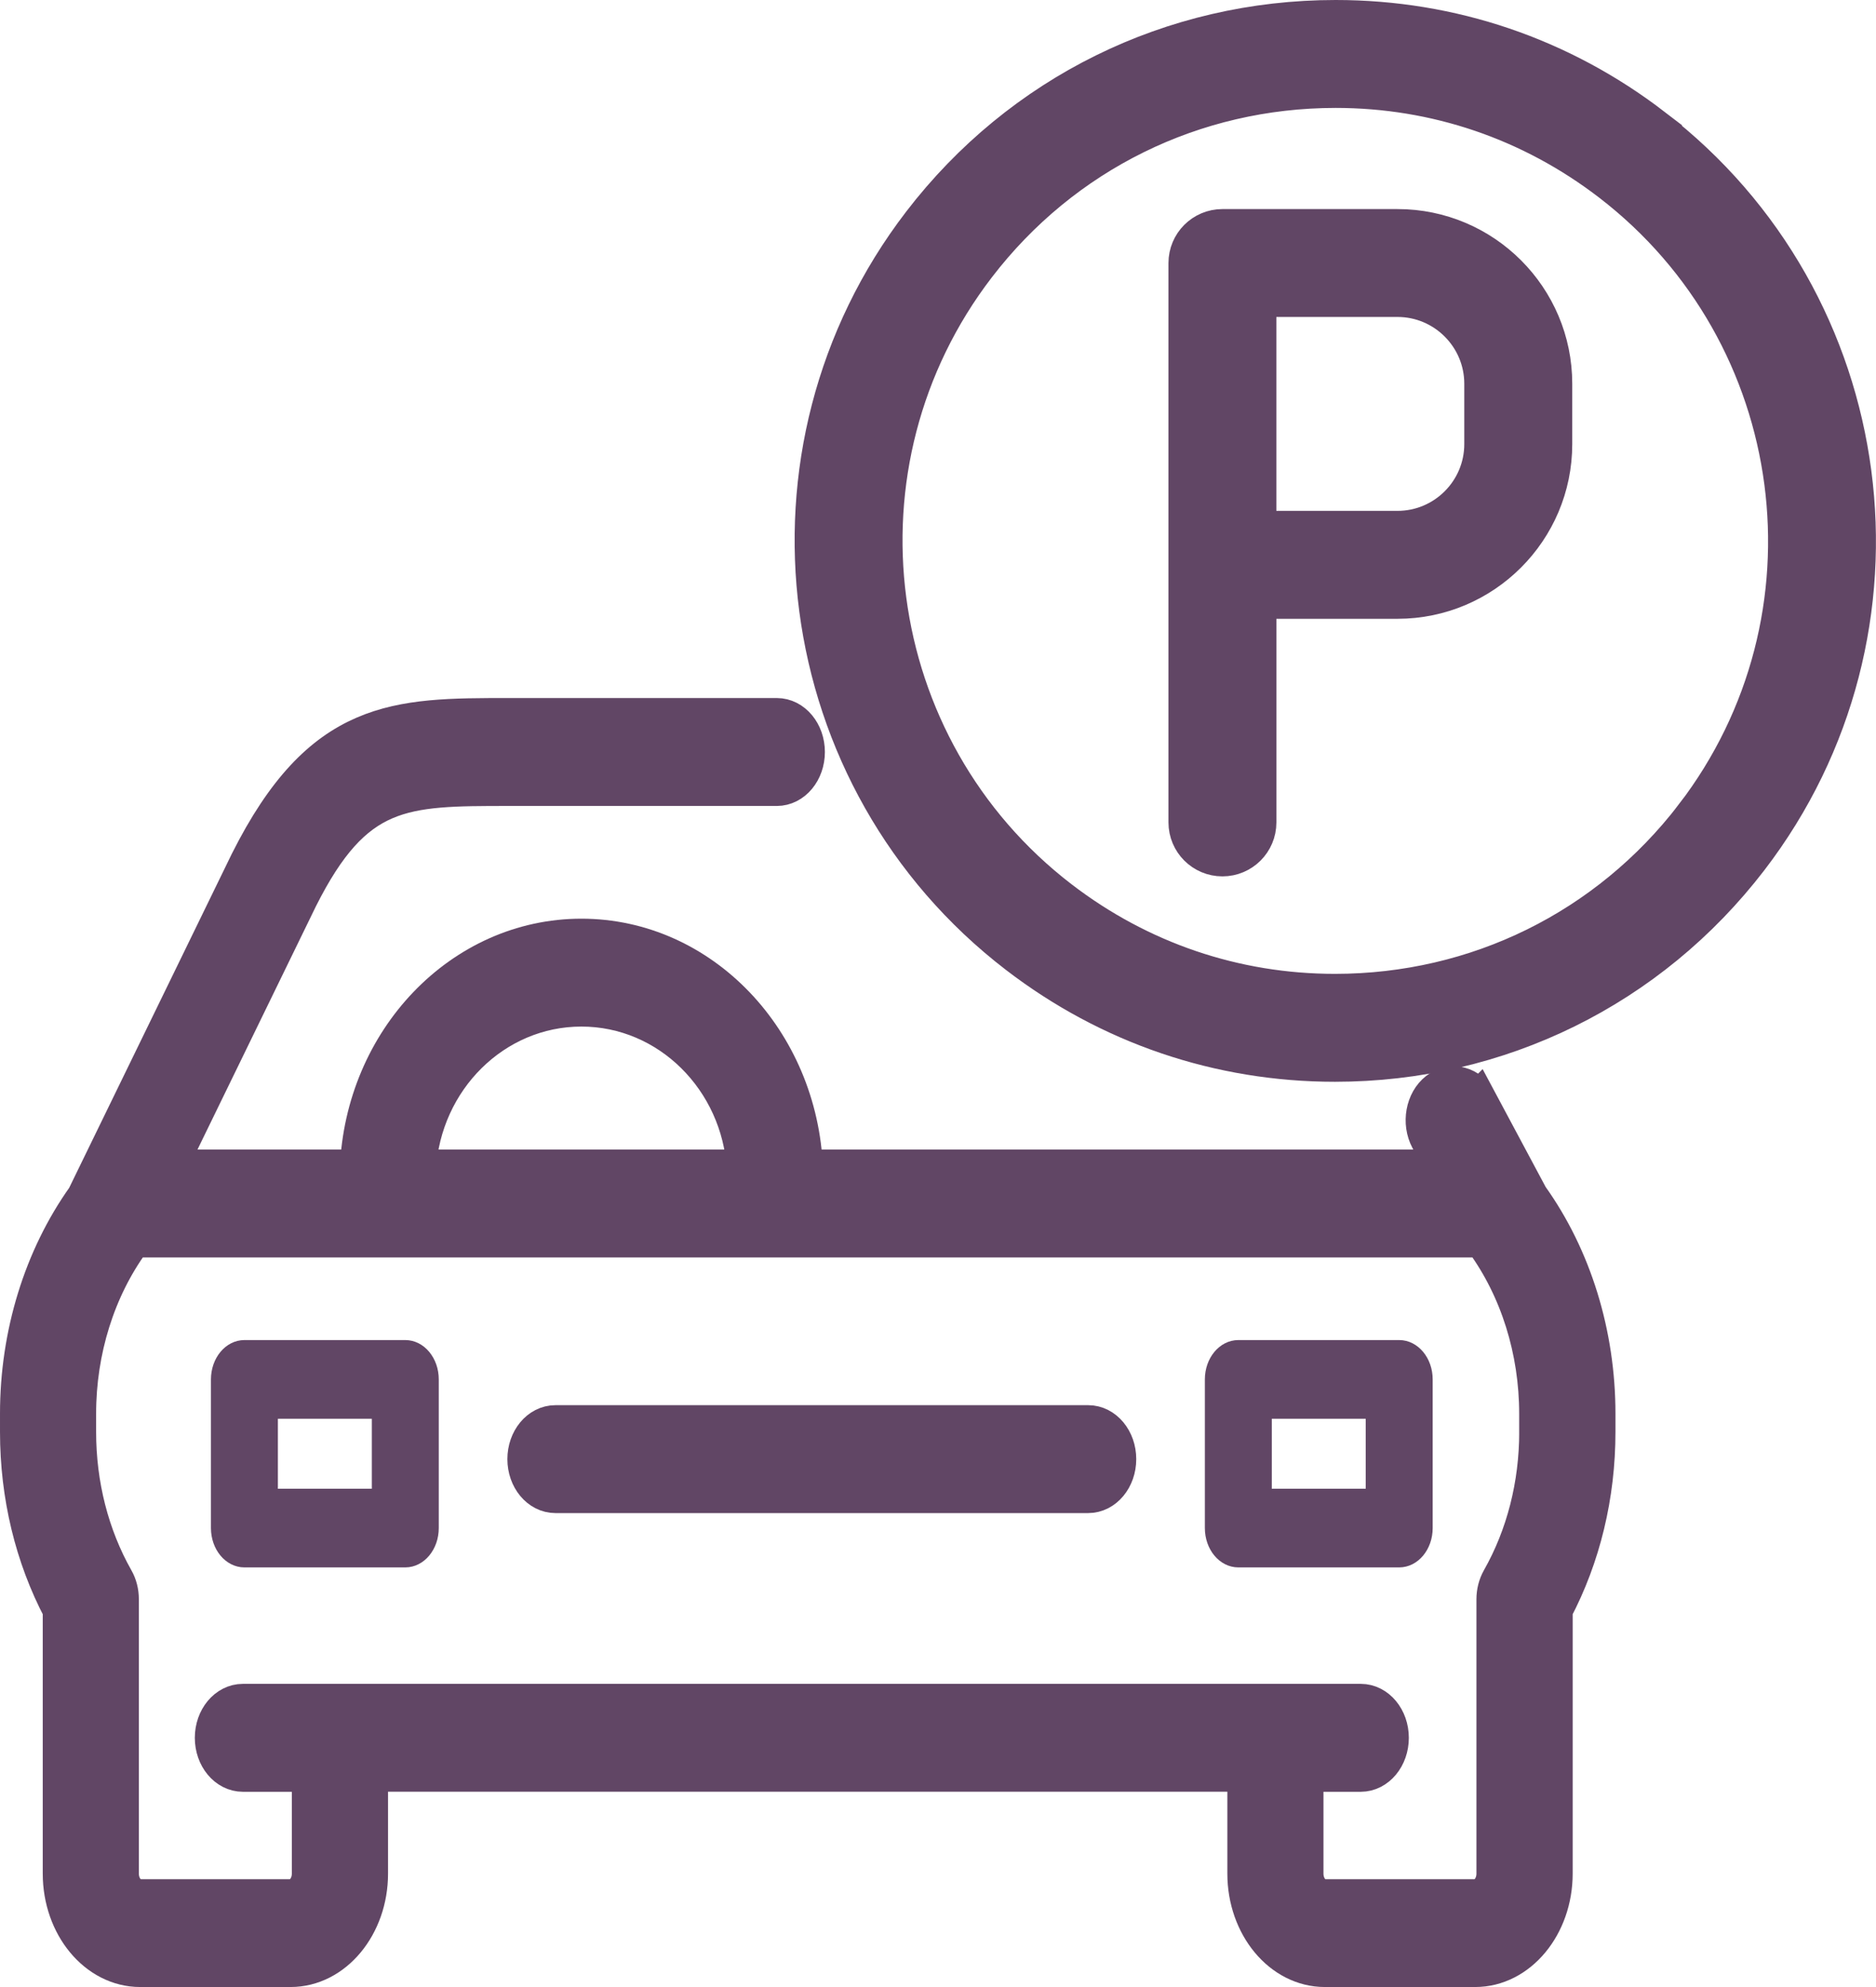
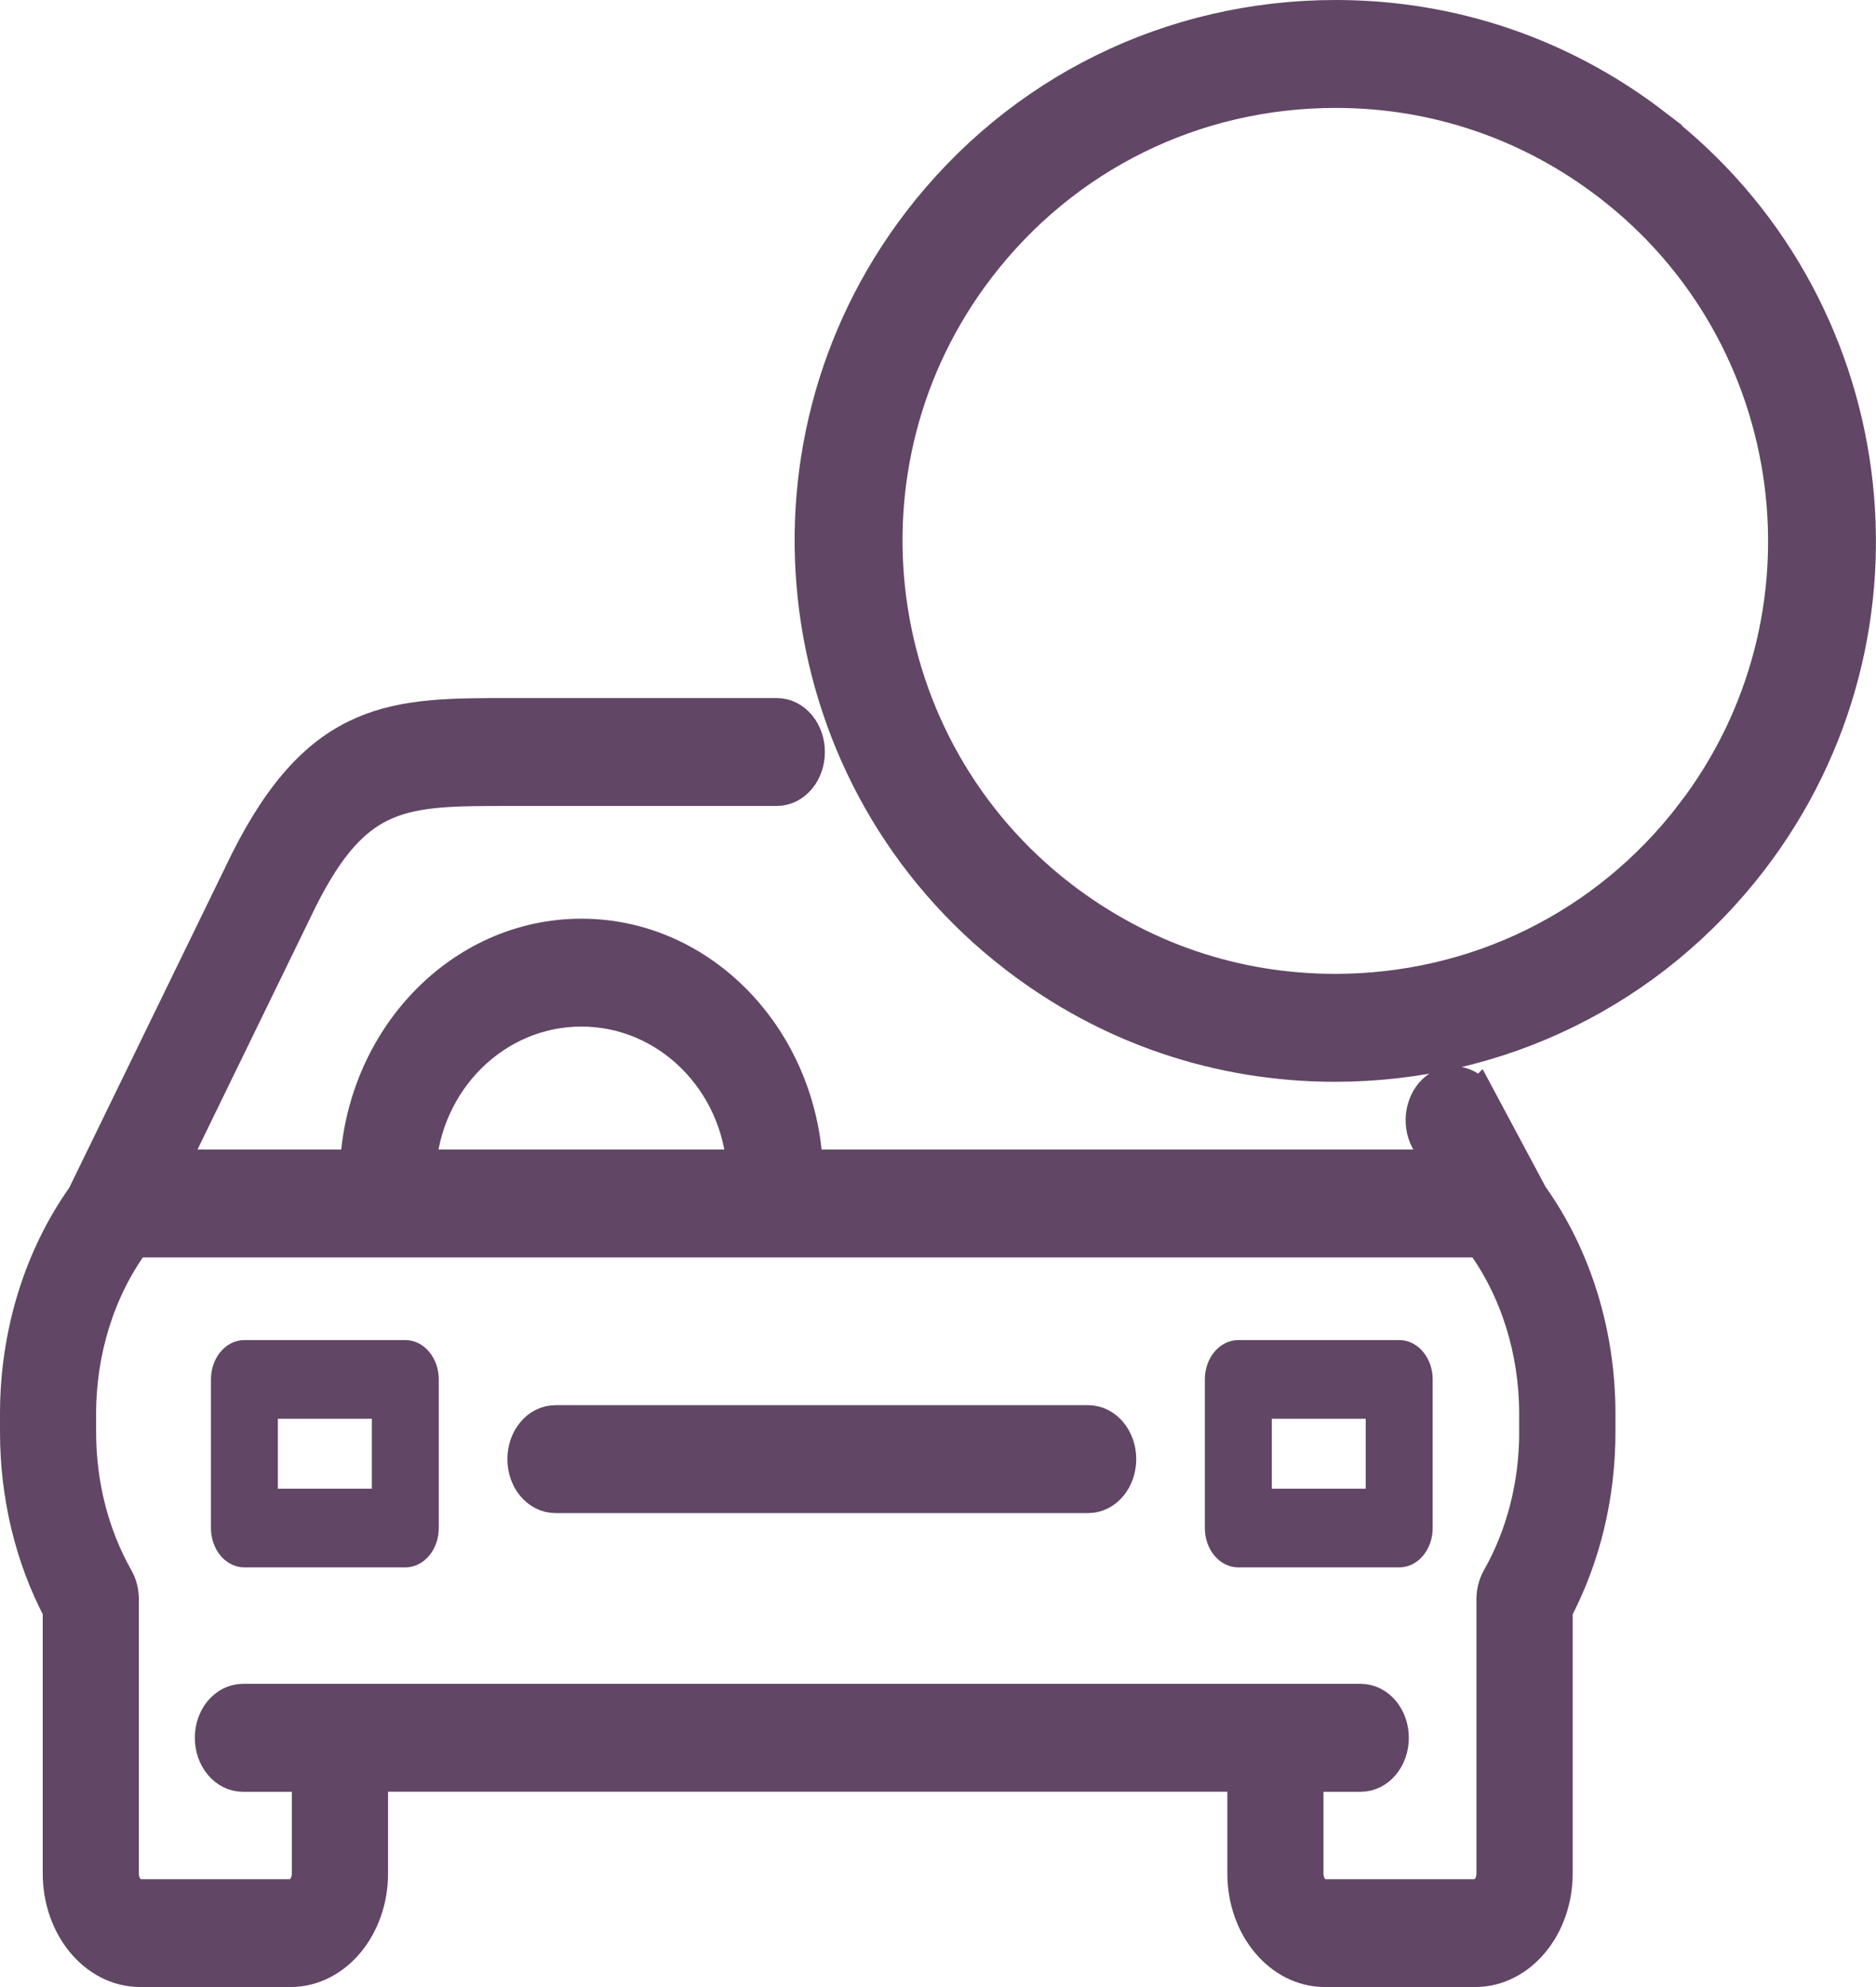
<svg xmlns="http://www.w3.org/2000/svg" id="Capa_2" data-name="Capa 2" width="48.148" height="51" viewBox="0 0 48.148 51">
  <defs>
    <style>
      .cls-1 {
        stroke-width: .25px;
      }

      .cls-1, .cls-2 {
        fill: #614665;
        stroke: #614665;
        stroke-miterlimit: 10;
      }
    </style>
  </defs>
  <g id="Capa_1-2" data-name="Capa 1">
    <g>
      <path class="cls-2" d="M37.928,28.271c-.22-.41-.674-.527-1.015-.264-.341.265-.439.812-.22,1.223l.414.774h-16.485c-.131-3.29-2.634-5.925-5.7-5.925s-5.569,2.635-5.7,5.925h-4.953l3.39-6.963c1.433-2.855,2.675-2.855,5.398-2.855h6.88c.405,0,.734-.396.734-.885s-.329-.885-.734-.885h-6.88c-2.887,0-4.793,0-6.659,3.719l-4.191,8.608c-1.101,1.546-1.707,3.509-1.707,5.539v.471c0,1.624.378,3.193,1.097,4.557v6.777c0,1.331.897,2.412,2,2.412h3.861c1.103,0,2.001-1.082,2.001-2.412v-2.601h22.541v2.601c0,1.331.898,2.412,2.002,2.412h3.86c1.103,0,2.001-1.082,2.001-2.412v-6.777c.719-1.363,1.098-2.932,1.098-4.557v-.471c0-2.037-.61-4.006-1.718-5.554l-1.314-2.458ZM14.922,25.848c2.254,0,4.098,1.842,4.232,4.156h-8.464c.134-2.314,1.978-4.156,4.232-4.156ZM39.491,36.754c0,1.361-.335,2.672-.97,3.793-.083.147-.128.321-.128.499v7.043c0,.354-.239.643-.533.643h-3.86c-.294,0-.533-.289-.533-.643v-2.601h1.457c.405,0,.734-.396.734-.885s-.329-.885-.734-.885H6.234c-.405,0-.734.396-.734.885s.329.885.734.885h1.756v2.601c0,.354-.239.643-.533.643h-3.861c-.293,0-.532-.289-.532-.643v-7.043c0-.178-.044-.352-.128-.499-.634-1.121-.969-2.432-.969-3.793v-.471c0-1.63.494-3.206,1.389-4.438.022-.029.039-.062.057-.095.033.005.062.023.096.023h34.546c.015.024.029.049.045.072.896,1.232,1.39,2.808,1.39,4.438v.471Z" />
      <path class="cls-2" d="M27.928,36.565h-13.672c-.405,0-.734.396-.734.885s.329.885.734.885h13.672c.405,0,.734-.396.734-.885s-.329-.885-.734-.885Z" />
      <path class="cls-1" d="M10.402,34.519h-4.129c-.405,0-.734.396-.734.885v3.815c0,.489.329.885.734.885h4.129c.405,0,.734-.396.734-.885v-3.815c0-.489-.329-.885-.734-.885ZM9.668,38.335h-2.661v-2.046h2.661v2.046Z" />
      <path class="cls-1" d="M35.911,34.519h-4.129c-.405,0-.734.396-.734.885v3.815c0,.489.329.885.734.885h4.129c.405,0,.734-.396.734-.885v-3.815c0-.489-.329-.885-.734-.885ZM35.177,38.335h-2.661v-2.046h2.661v2.046Z" />
      <path class="cls-2" d="M42.418,3.267c-2.358-1.811-5.173-2.767-8.139-2.767-4.199,0-8.071,1.909-10.624,5.235-4.492,5.853-3.385,14.27,2.468,18.763,2.358,1.81,5.172,2.767,8.138,2.767,4.199,0,8.072-1.908,10.625-5.235,4.492-5.854,3.385-14.271-2.469-18.762ZM43.483,20.952c-2.216,2.888-5.577,4.543-9.221,4.543-2.573,0-5.014-.83-7.061-2.4-5.08-3.899-6.04-11.203-2.141-16.282,2.215-2.887,5.576-4.543,9.22-4.543,2.573,0,5.014.83,7.061,2.401,5.079,3.898,6.04,11.202,2.142,16.281Z" />
-       <path class="cls-2" d="M35.867,5.866h-4.493c-.489,0-.885.396-.885.885v14.357c0,.489.396.885.885.885s.885-.396.885-.885v-5.726h3.609c2.196,0,3.984-1.787,3.984-3.984v-1.548c0-2.197-1.787-3.984-3.984-3.984ZM38.081,11.398c0,1.221-.993,2.214-2.214,2.214h-3.609v-5.977h3.609c1.221,0,2.214.994,2.214,2.214v1.548Z" />
    </g>
  </g>
</svg>